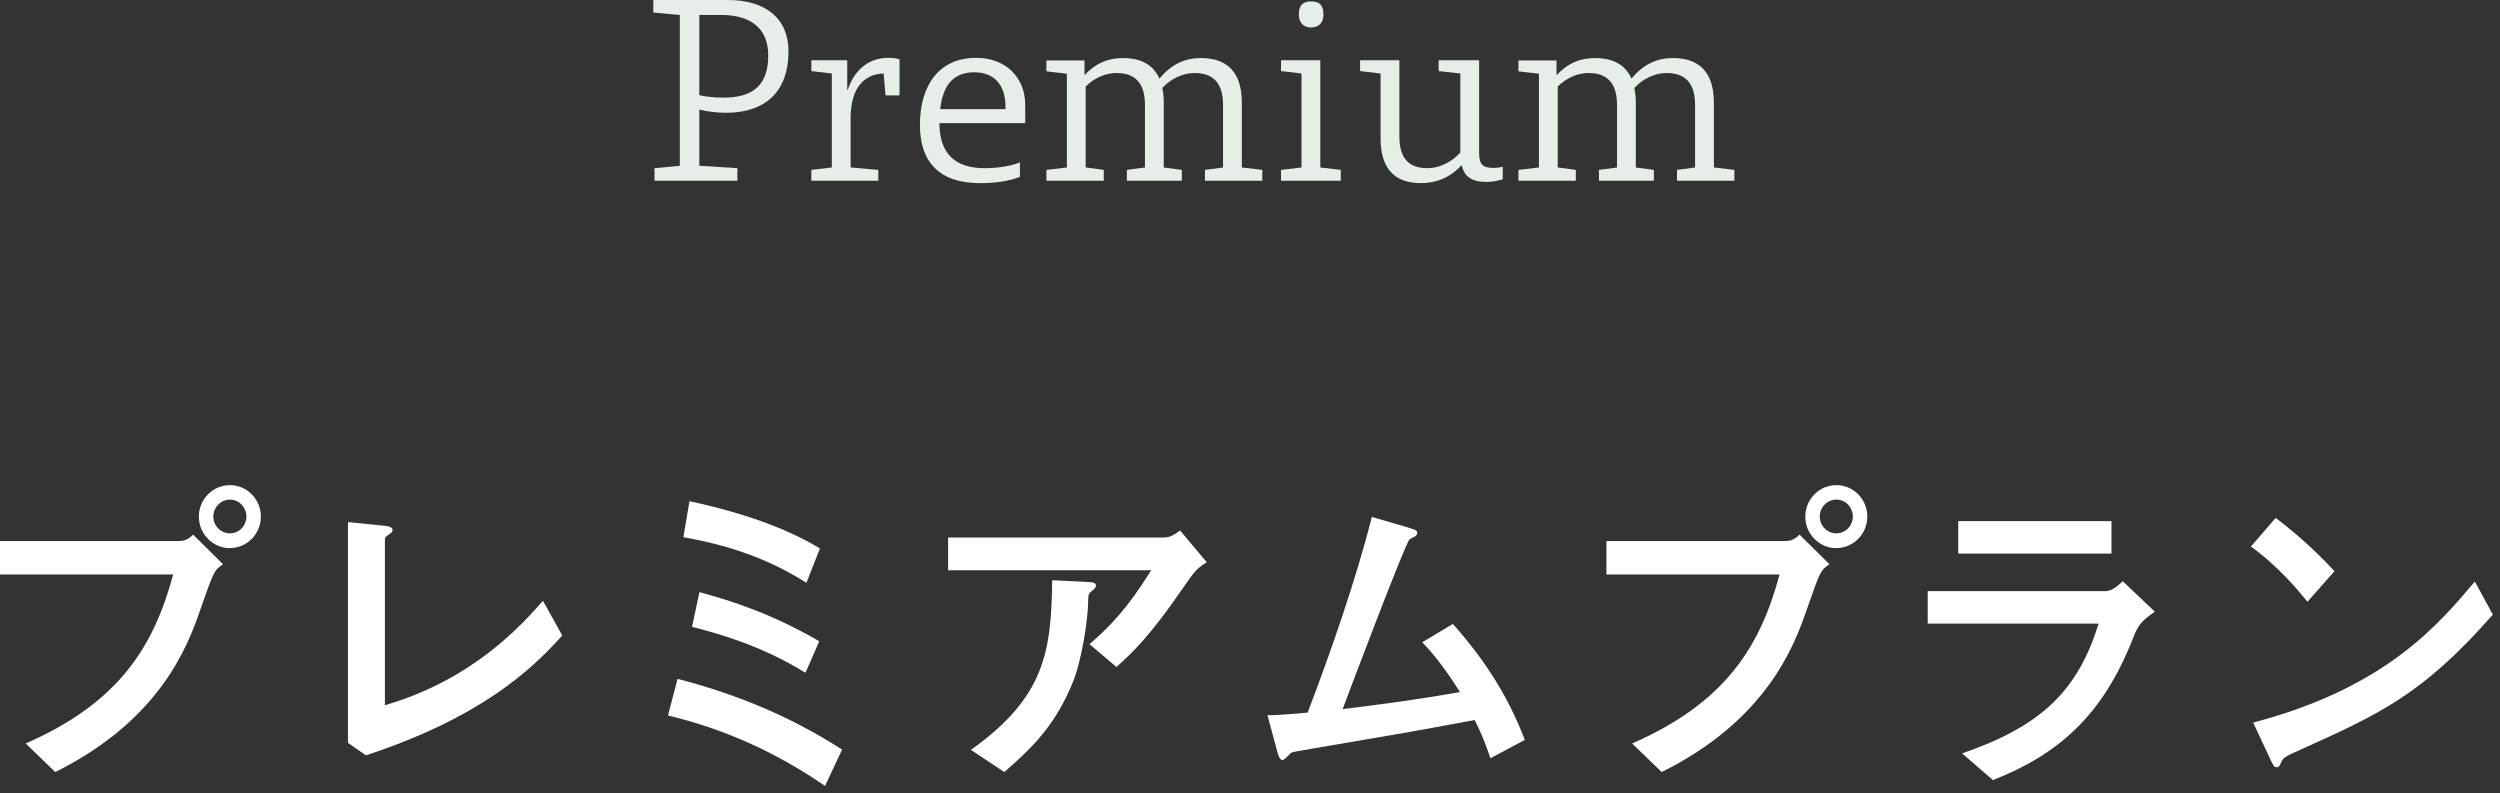
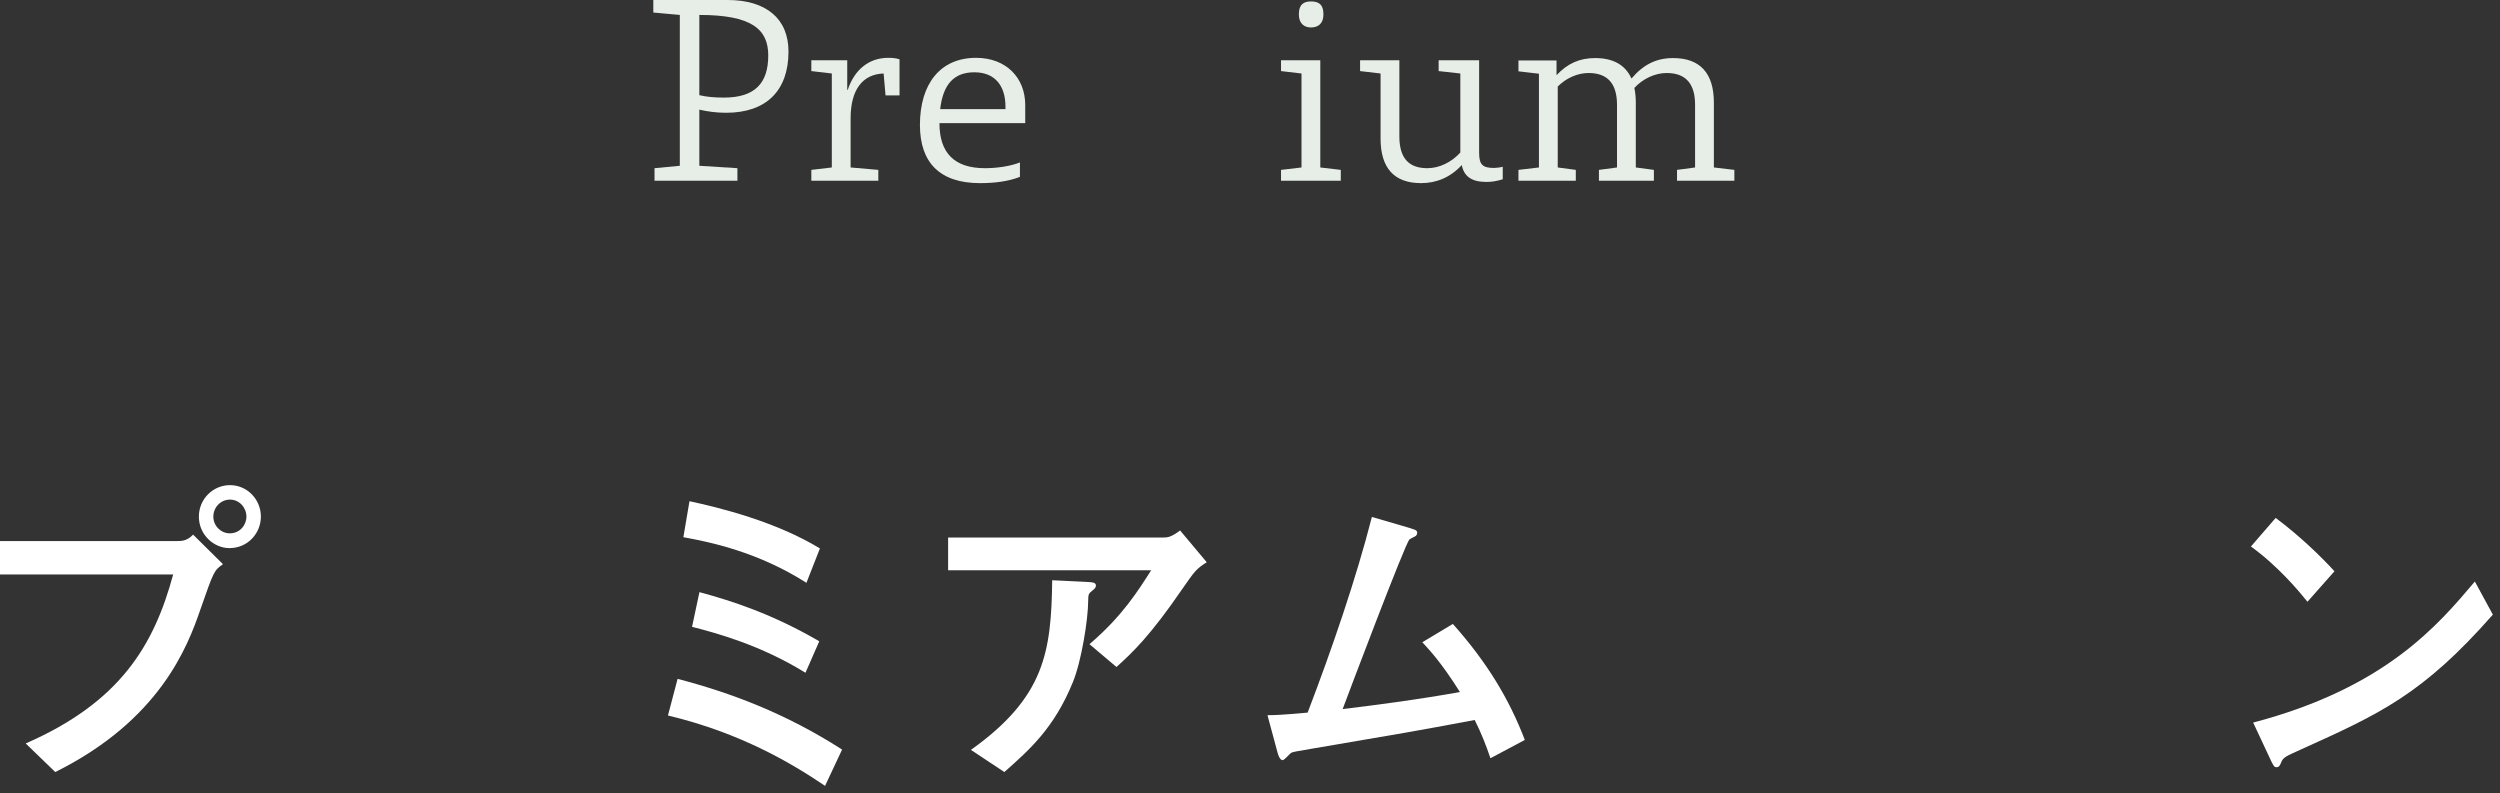
<svg xmlns="http://www.w3.org/2000/svg" width="249" height="79" viewBox="0 0 249 79" fill="none">
  <rect x="0" y="0" width="249" height="79" fill="#333333" stroke="none" />
  <path d="M22.848 54.592C24.704 54.592 25.984 53.088 25.984 51.456C25.984 49.728 24.608 48.32 22.912 48.32C21.184 48.32 19.808 49.728 19.808 51.456C19.808 53.28 21.312 54.592 22.848 54.592ZM22.88 53.12C22.016 53.12 21.248 52.384 21.248 51.456C21.248 50.56 21.952 49.76 22.912 49.76C23.84 49.76 24.544 50.56 24.544 51.456C24.544 52.288 23.904 53.12 22.88 53.12ZM17.248 57.216C15.328 64.32 11.936 69.952 2.56 74.048L5.504 76.896C15.936 71.712 18.688 64.384 19.936 60.768C21.312 56.832 21.312 56.832 22.208 56.192L19.232 53.248C18.624 53.888 18.08 53.888 17.664 53.888H0V57.216H17.248Z" fill="white" />
-   <path d="M34.656 73.984L36.448 75.232C47.68 71.52 52.768 66.912 56 63.296L54.08 59.84C52.064 62.112 47.232 67.648 38.336 70.24V53.76C38.336 53.536 38.368 53.472 38.816 53.184C38.976 53.056 39.104 52.96 39.104 52.8C39.104 52.448 38.592 52.384 37.824 52.32L34.656 52V73.984Z" fill="white" />
  <path d="M81.664 54.624C77.248 51.936 71.648 50.56 68.672 49.92L68.064 53.504C70.88 54.016 75.552 55.008 80.32 58.048L81.664 54.624ZM81.6 63.872C76.928 61.152 72.96 59.872 69.664 58.976L68.928 62.432C71.424 63.072 75.776 64.256 80.224 67.008L81.6 63.872ZM83.872 74.656C78.24 71.04 72.768 68.992 67.488 67.616L66.528 71.264C73.792 72.992 78.912 76.064 82.176 78.272L83.872 74.656Z" fill="white" />
  <path d="M114.656 56.8C113.344 58.848 111.808 61.344 108.512 64.16L111.2 66.432C112.8 64.992 114.56 63.328 117.76 58.656C119.008 56.864 119.136 56.672 120.192 56L117.536 52.832C116.608 53.536 116.256 53.536 115.84 53.536H94.432V56.8H114.656ZM100.032 76.896C102.56 74.656 104.992 72.512 106.848 67.968C107.712 65.888 108.384 61.664 108.384 59.808C108.384 59.2 108.448 59.104 108.768 58.848C109.056 58.624 109.152 58.496 109.152 58.336C109.152 58.048 108.96 57.984 108.096 57.952L104.8 57.792C104.704 64.928 104.064 69.44 96.704 74.688L100.032 76.896Z" fill="white" />
  <path d="M136.64 51.488C135.072 57.632 132.64 64.704 130.24 70.976C127.424 71.232 126.816 71.232 126.24 71.232L127.232 74.912C127.296 75.2 127.488 75.712 127.744 75.712C127.936 75.712 128.48 75.04 128.608 74.976C128.832 74.88 129.024 74.848 130.72 74.56C139.744 73.024 140.736 72.864 146.88 71.712C147.584 73.12 148 74.208 148.448 75.52L151.872 73.696C150.304 69.6 148.096 65.952 144.704 62.144L141.664 63.968C142.336 64.704 143.52 65.92 145.408 68.928C141.28 69.664 137.664 70.144 133.728 70.624C134.24 69.248 139.968 54.08 140.384 53.728C140.448 53.664 140.928 53.44 141.024 53.376C141.088 53.312 141.152 53.184 141.152 53.088C141.152 52.768 140.992 52.768 139.712 52.384L136.64 51.488Z" fill="white" />
-   <path d="M182.848 54.592C184.704 54.592 185.984 53.088 185.984 51.456C185.984 49.728 184.608 48.32 182.912 48.32C181.184 48.32 179.808 49.728 179.808 51.456C179.808 53.28 181.312 54.592 182.848 54.592ZM182.88 53.12C182.016 53.12 181.248 52.384 181.248 51.456C181.248 50.56 181.952 49.76 182.912 49.76C183.84 49.76 184.544 50.56 184.544 51.456C184.544 52.288 183.904 53.12 182.88 53.12ZM177.248 57.216C175.328 64.32 171.936 69.952 162.56 74.048L165.504 76.896C175.936 71.712 178.688 64.384 179.936 60.768C181.312 56.832 181.312 56.832 182.208 56.192L179.232 53.248C178.624 53.888 178.08 53.888 177.664 53.888H160V57.216H177.248Z" fill="white" />
-   <path d="M195.04 51.904V55.136H210.304V51.904H195.04ZM209.024 62.112C206.944 68.768 203.392 72.288 195.424 75.04L198.496 77.696C205.024 75.136 209.408 71.264 212.416 63.648C212.896 62.4 213.184 61.888 214.624 60.928L211.424 57.888C210.4 58.88 209.984 58.88 209.504 58.88H192V62.112H209.024Z" fill="white" />
  <path d="M232.512 56.896C231.2 55.456 229.056 53.376 226.656 51.584L224.192 54.432C226.944 56.416 229.024 58.944 229.824 59.936L232.512 56.896ZM246.496 57.92C242.816 62.272 237.568 68.512 224.416 71.968L226.016 75.392C226.432 76.288 226.496 76.416 226.752 76.416C227.008 76.416 227.104 76.192 227.232 75.872C227.424 75.456 227.584 75.36 229.152 74.656C237.024 71.104 241.28 69.184 248.288 61.216L246.496 57.92Z" fill="white" />
-   <path d="M65.07 0V1.248L67.71 1.488V16.512L65.19 16.752V18H73.446V16.752L69.654 16.512V10.92C70.47 11.112 71.382 11.232 72.318 11.232C76.326 11.232 78.534 9.024 78.534 5.136C78.534 1.872 76.326 0 72.462 0H65.07ZM69.654 1.488H71.814C74.862 1.488 76.518 2.904 76.518 5.52C76.518 8.328 75.15 9.72 72.102 9.72C71.142 9.72 70.374 9.648 69.654 9.48V1.488Z" fill="#E7EEE7" />
+   <path d="M65.07 0V1.248L67.71 1.488V16.512L65.19 16.752V18H73.446V16.752L69.654 16.512V10.92C70.47 11.112 71.382 11.232 72.318 11.232C76.326 11.232 78.534 9.024 78.534 5.136C78.534 1.872 76.326 0 72.462 0H65.07ZM69.654 1.488C74.862 1.488 76.518 2.904 76.518 5.52C76.518 8.328 75.15 9.72 72.102 9.72C71.142 9.72 70.374 9.648 69.654 9.48V1.488Z" fill="#E7EEE7" />
  <path d="M84.385 8.952V6H80.809V7.08L82.849 7.32V16.68L80.809 16.92V18H87.481V16.92L84.721 16.68V11.784C84.721 8.952 85.897 7.392 88.009 7.32L88.201 9.504H89.593V5.904C89.161 5.784 88.897 5.76 88.465 5.76C86.545 5.76 85.105 6.936 84.433 8.952H84.385Z" fill="#E7EEE7" />
  <path d="M101.585 16.176C100.697 16.536 99.377 16.752 98.105 16.752C95.057 16.752 93.569 15.24 93.569 12.264H102.113V10.464C102.113 7.728 100.193 5.76 97.217 5.76C93.665 5.76 91.625 8.328 91.625 12.456C91.625 16.2 93.617 18.24 97.601 18.24C99.161 18.24 100.481 18.048 101.585 17.616V16.176ZM100.145 10.872H93.641C93.929 8.376 95.033 7.2 97.049 7.2C99.017 7.2 100.145 8.448 100.145 10.632V10.872Z" fill="#E7EEE7" />
-   <path d="M125.726 16.92L123.686 16.68V10.224C123.686 7.296 122.318 5.784 119.63 5.784C117.974 5.784 116.678 6.408 115.478 7.824C114.878 6.48 113.678 5.784 111.854 5.784C110.318 5.784 109.118 6.312 108.014 7.488V6.024H104.222V7.104L106.262 7.344V16.68L104.222 16.92V18H109.934V16.92L108.134 16.68V8.616C108.974 7.776 110.102 7.272 111.206 7.272C113.102 7.272 114.038 8.328 114.038 10.44V16.68L112.238 16.92V18H117.71V16.92L115.91 16.68V10.224C115.91 9.696 115.862 9.192 115.766 8.76C116.606 7.848 117.806 7.272 118.982 7.272C120.878 7.272 121.814 8.328 121.814 10.44V16.68L120.014 16.92V18H125.726V16.92Z" fill="#E7EEE7" />
  <path d="M130.566 2.736C131.262 2.736 131.814 2.376 131.814 1.44C131.814 0.36 131.262 0.144 130.566 0.144C129.942 0.144 129.366 0.36 129.366 1.44C129.366 2.376 129.942 2.736 130.566 2.736ZM133.542 16.92L131.502 16.68V6H127.59V7.08L129.63 7.32V16.68L127.59 16.92V18H133.542V16.92Z" fill="#E7EEE7" />
  <path d="M147.321 6H143.289V7.08L145.449 7.32V15.192C144.585 16.152 143.361 16.752 142.161 16.752C140.265 16.752 139.377 15.696 139.377 13.584V6H135.465V7.08L137.505 7.32V13.8C137.505 16.728 138.849 18.24 141.537 18.24C143.049 18.24 144.441 17.688 145.593 16.44C145.809 17.568 146.577 18.12 148.041 18.12C148.617 18.12 149.025 18.048 149.673 17.856V16.608C149.433 16.68 149.001 16.728 148.809 16.728C147.681 16.728 147.321 16.416 147.321 15.216V6Z" fill="#E7EEE7" />
  <path d="M172.742 16.92L170.702 16.68V10.224C170.702 7.296 169.334 5.784 166.646 5.784C164.99 5.784 163.694 6.408 162.494 7.824C161.894 6.48 160.694 5.784 158.87 5.784C157.334 5.784 156.134 6.312 155.03 7.488V6.024H151.238V7.104L153.278 7.344V16.68L151.238 16.92V18H156.95V16.92L155.15 16.68V8.616C155.99 7.776 157.118 7.272 158.222 7.272C160.118 7.272 161.054 8.328 161.054 10.44V16.68L159.254 16.92V18H164.726V16.92L162.926 16.68V10.224C162.926 9.696 162.878 9.192 162.782 8.76C163.622 7.848 164.822 7.272 165.998 7.272C167.894 7.272 168.83 8.328 168.83 10.44V16.68L167.03 16.92V18H172.742V16.92Z" fill="#E7EEE7" />
</svg>